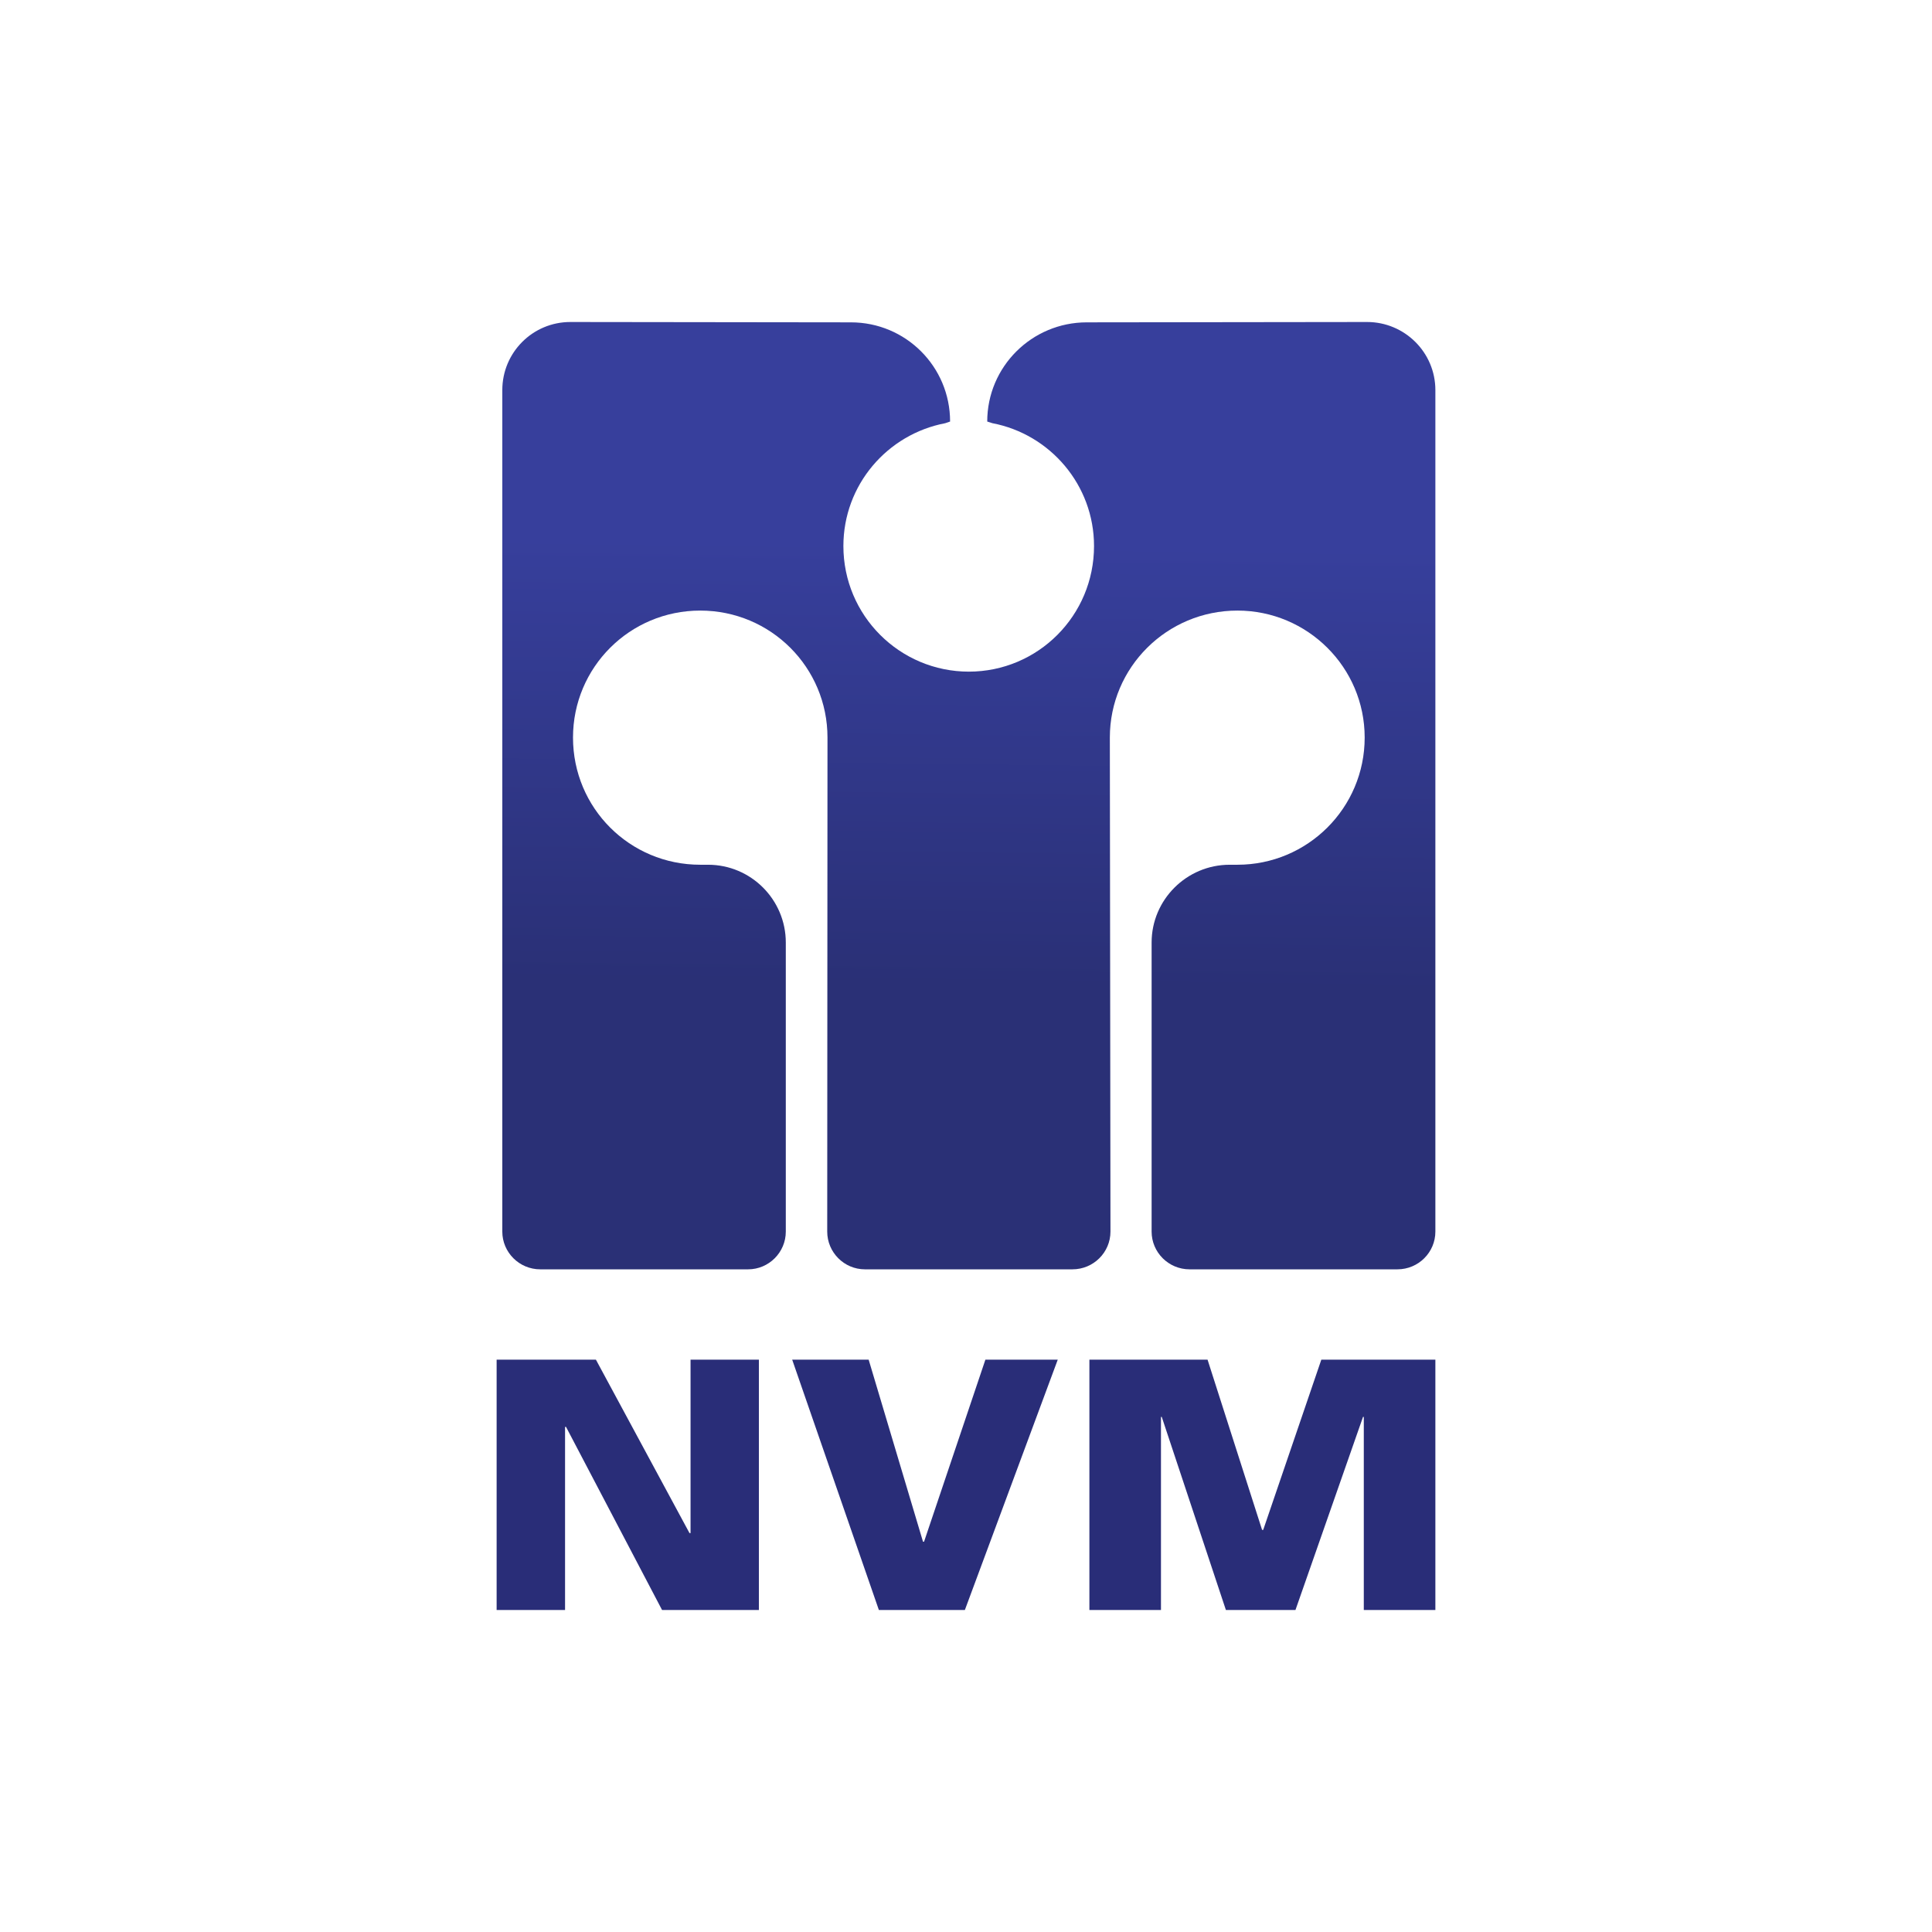
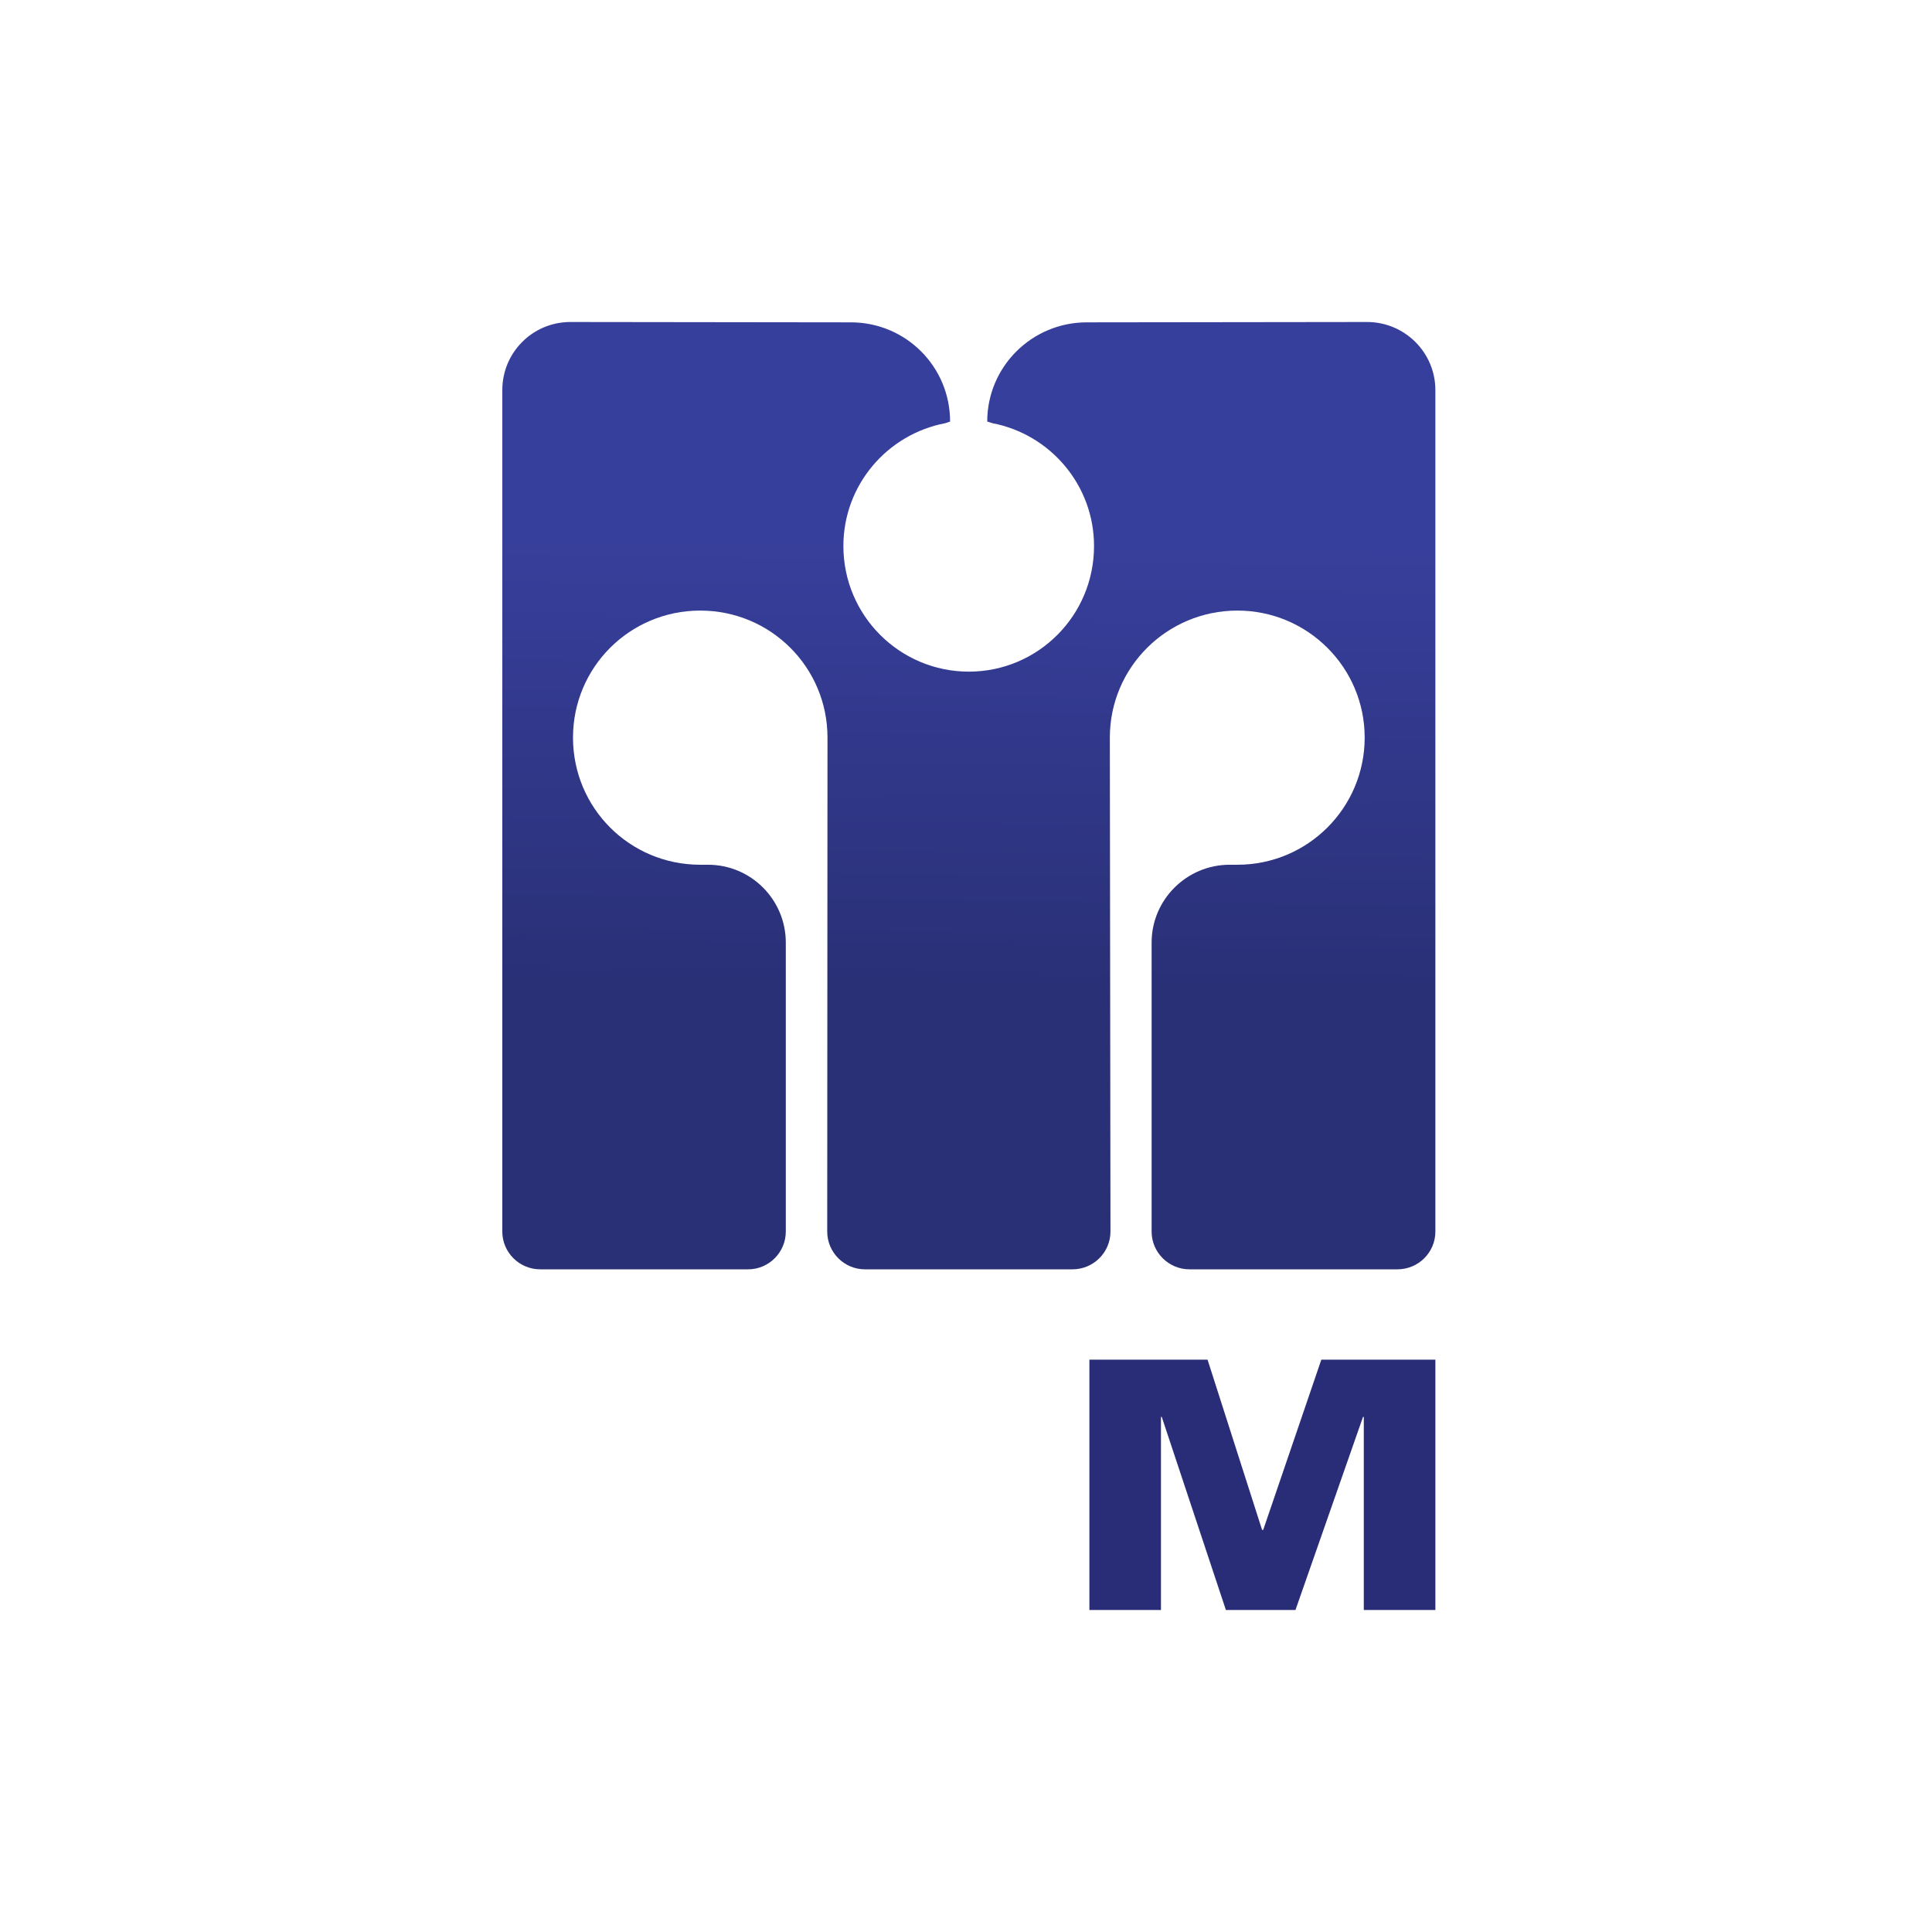
<svg xmlns="http://www.w3.org/2000/svg" version="1.1" x="0" y="0" width="450" height="450" viewBox="0, 0, 450, 450">
  <defs>
    <linearGradient id="Gradient_1" gradientUnits="userSpaceOnUse" x1="227.052" y1="74.131" x2="225.09" y2="229.381">
      <stop offset="0.338" stop-color="#373F9C" />
      <stop offset="1" stop-color="#2A3076" />
    </linearGradient>
  </defs>
  <g id="Layer_1">
-     <path d="M115.674,375 L115.674,316.689 L138.797,316.689 L160.597,357.086 L160.842,357.086 L160.842,316.689 L176.759,316.689 L176.759,375 L154.206,375 L131.836,332.346 L131.612,332.346 L131.612,375 L115.674,375" fill="#292D78" />
-     <path d="M184.514,316.689 L202.325,316.689 L214.985,359.091 L215.23,359.091 L229.519,316.689 L246.373,316.689 L224.735,375 L204.706,375 L184.514,316.689" fill="#292D78" />
    <path d="M253.741,375 L253.741,316.689 L281.261,316.689 L293.962,356.339 L294.227,356.339 L307.763,316.689 L334.326,316.689 L334.326,375 L317.655,375 L317.655,330.026 L317.472,330.026 L301.738,375 L285.535,375 L270.595,330.026 L270.412,330.026 L270.412,375 L253.741,375" fill="#292D78" />
-     <path d="M318.408,75 C327.181,75 334.326,82.086 334.326,90.863 L334.326,286.863 C334.326,291.698 330.377,295.651 325.492,295.651 L277.068,295.651 C272.183,295.651 268.234,291.698 268.234,286.863 L268.234,219.53 C268.234,209.576 276.376,201.416 286.411,201.416 L288.222,201.416 C304.547,201.416 317.859,188.206 317.859,171.793 C317.859,155.446 304.547,142.216 288.222,142.216 C271.796,142.216 258.504,155.446 258.504,171.793 L258.647,286.863 C258.647,291.698 254.698,295.651 249.792,295.651 L201.449,295.651 C196.625,295.651 192.676,291.698 192.676,286.863 L192.738,171.793 C192.738,155.446 179.527,142.216 163.101,142.216 C146.675,142.216 133.464,155.446 133.464,171.793 C133.464,188.206 146.675,201.416 163.101,201.416 L164.912,201.416 C174.947,201.416 183.028,209.576 183.028,219.53 L183.028,286.863 C183.028,291.698 179.079,295.651 174.255,295.651 L125.831,295.651 C120.946,295.651 116.997,291.698 116.997,286.863 L116.997,90.863 C116.997,82.086 124.081,75 132.854,75 L198.193,75.081 C210.976,75.081 221.295,85.401 221.295,98.186 L220.176,98.569 C206.64,101.144 196.442,112.972 196.442,127.18 C196.442,143.354 209.53,156.44 225.692,156.44 L225.631,156.44 C241.793,156.44 254.82,143.354 254.82,127.18 C254.82,112.972 244.602,101.144 231.147,98.569 L229.946,98.186 C229.946,85.401 240.348,75.081 253.13,75.081 L318.408,75" fill="url(#Gradient_1)" />
+     <path d="M318.408,75 C327.181,75 334.326,82.086 334.326,90.863 L334.326,286.863 C334.326,291.698 330.377,295.651 325.492,295.651 L277.068,295.651 C272.183,295.651 268.234,291.698 268.234,286.863 L268.234,219.53 C268.234,209.576 276.376,201.416 286.411,201.416 L288.222,201.416 C304.547,201.416 317.859,188.206 317.859,171.793 C317.859,155.446 304.547,142.216 288.222,142.216 C271.796,142.216 258.504,155.446 258.504,171.793 L258.647,286.863 C258.647,291.698 254.698,295.651 249.792,295.651 L201.449,295.651 C196.625,295.651 192.676,291.698 192.676,286.863 L192.738,171.793 C192.738,155.446 179.527,142.216 163.101,142.216 C146.675,142.216 133.464,155.446 133.464,171.793 C133.464,188.206 146.675,201.416 163.101,201.416 L164.912,201.416 C174.947,201.416 183.028,209.576 183.028,219.53 L183.028,286.863 C183.028,291.698 179.079,295.651 174.255,295.651 L125.831,295.651 C120.946,295.651 116.997,291.698 116.997,286.863 L116.997,90.863 C116.997,82.086 124.081,75 132.854,75 L198.193,75.081 C210.976,75.081 221.295,85.401 221.295,98.186 L220.176,98.569 C206.64,101.144 196.442,112.972 196.442,127.18 C196.442,143.354 209.53,156.44 225.692,156.44 L225.631,156.44 C241.793,156.44 254.82,143.354 254.82,127.18 C254.82,112.972 244.602,101.144 231.147,98.569 L229.946,98.186 C229.946,85.401 240.348,75.081 253.13,75.081 " fill="url(#Gradient_1)" />
  </g>
</svg>